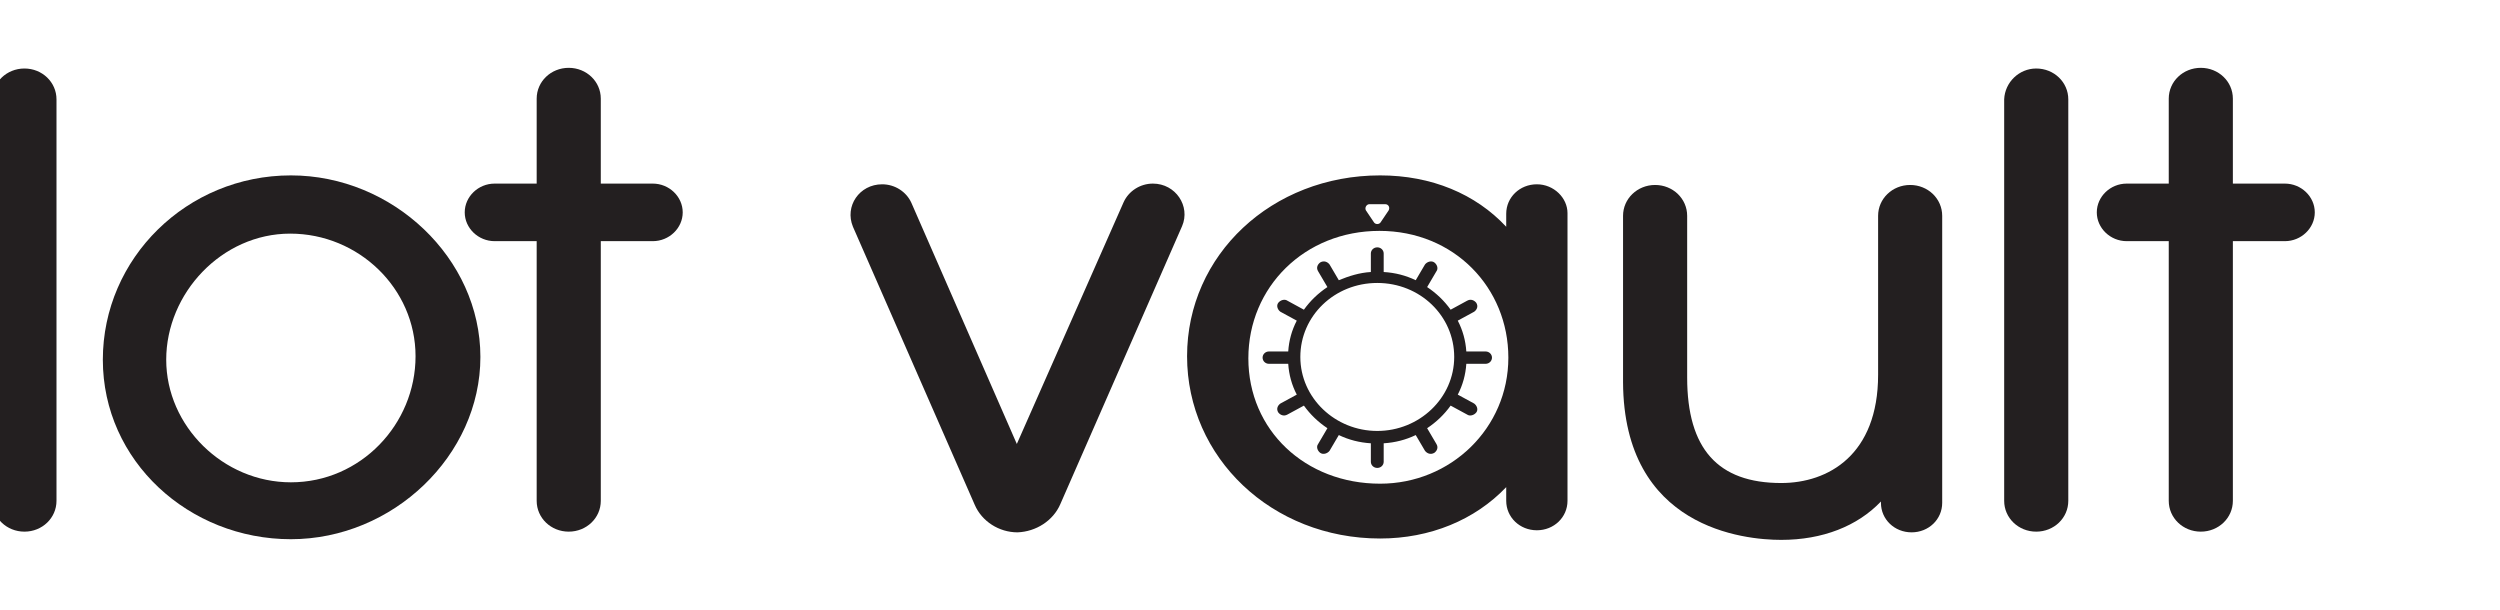
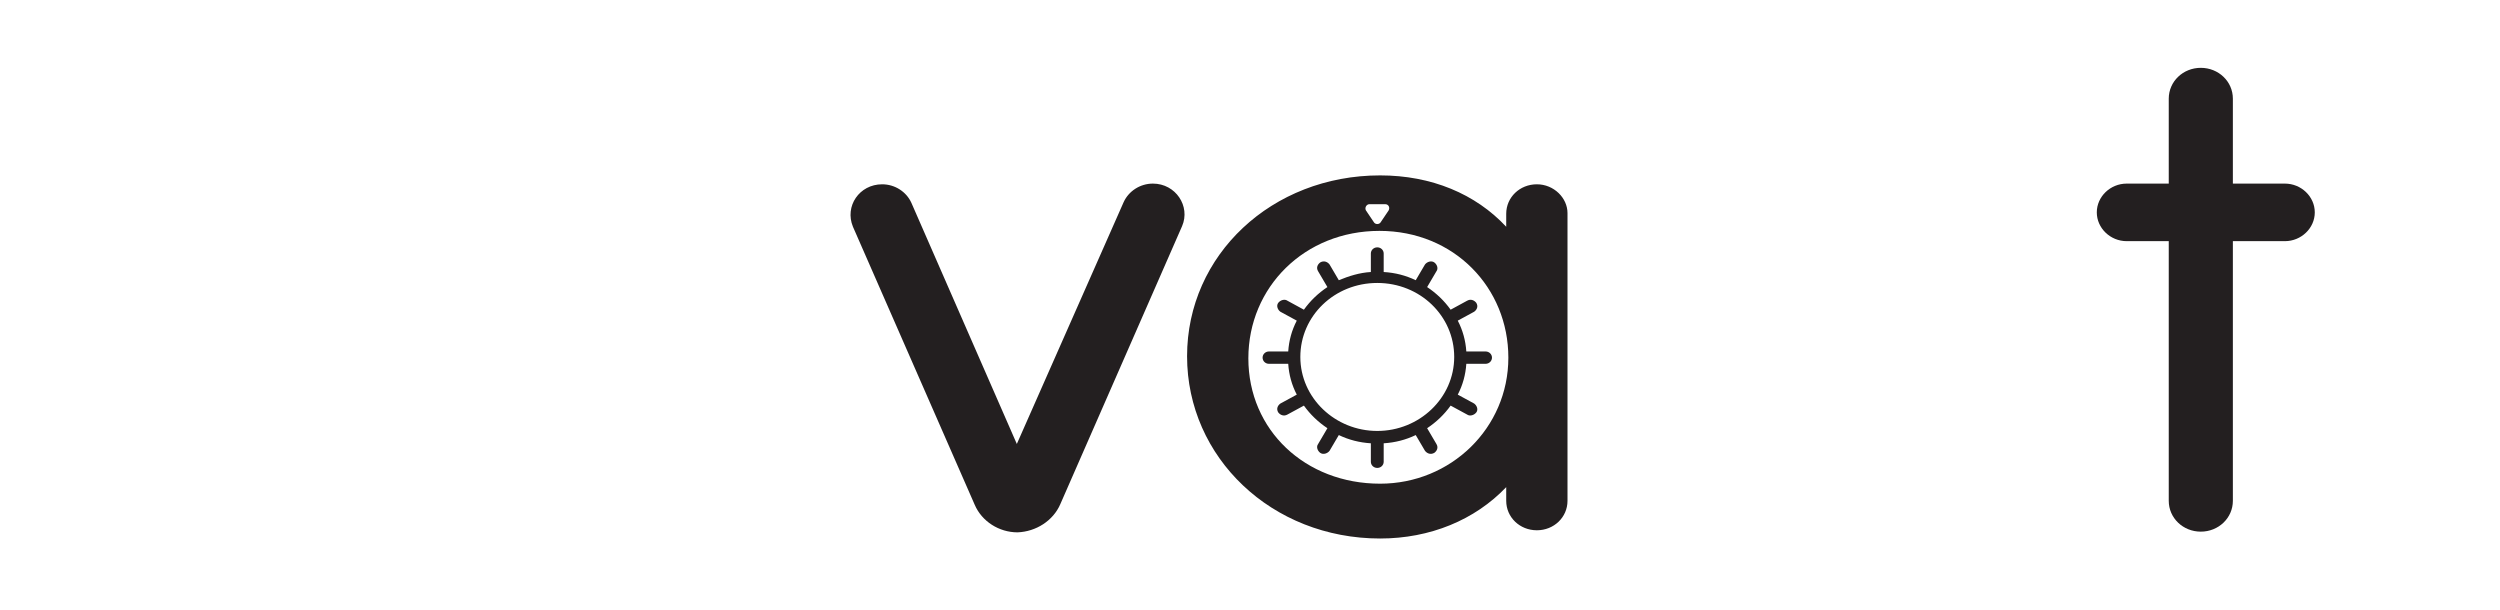
<svg xmlns="http://www.w3.org/2000/svg" width="82" height="20" viewBox="0 0 82 20" fill="none">
  <g clip-path="url(#clip0_46_185)">
-     <path d="M0.802 2.247C1.386 2.247 1.853 2.697 1.853 3.259V16.427C1.853 16.989 1.386 17.438 0.802 17.438C0.218 17.438 -0.25 16.989 -0.25 16.427V3.259C-0.25 2.697 0.218 2.247 0.802 2.247Z" fill="#231F20" />
-     <path d="M9.541 5.753C6.13 5.753 3.373 8.472 3.373 11.798C3.373 15.124 6.2 17.686 9.541 17.686C12.883 17.686 15.757 14.944 15.757 11.708C15.757 8.472 12.883 5.753 9.541 5.753ZM9.541 15.82C7.321 15.82 5.452 13.978 5.452 11.798C5.452 9.618 7.275 7.663 9.518 7.663C11.761 7.663 13.63 9.461 13.63 11.685C13.63 13.91 11.831 15.82 9.541 15.82Z" fill="#231F20" />
-     <path d="M19.706 16.427V7.91H21.411C21.949 7.91 22.393 7.483 22.393 6.966C22.393 6.449 21.949 6.022 21.411 6.022H19.706V3.236C19.706 2.674 19.238 2.225 18.654 2.225C18.07 2.225 17.603 2.674 17.603 3.236V6.022H16.224C15.687 6.022 15.243 6.449 15.243 6.966C15.243 7.483 15.687 7.91 16.224 7.91H17.603V16.427C17.603 16.989 18.07 17.438 18.654 17.438C19.238 17.438 19.706 16.989 19.706 16.427Z" fill="#231F20" />
    <path d="M34.777 16.539L38.773 7.416C39.053 6.764 38.562 6.022 37.815 6.022C37.394 6.022 37.02 6.27 36.856 6.629L33.352 14.562L29.893 6.652C29.73 6.292 29.356 6.045 28.935 6.045C28.188 6.045 27.697 6.764 27.977 7.438L31.973 16.562C32.207 17.101 32.767 17.461 33.375 17.461C33.983 17.438 34.543 17.079 34.777 16.539Z" fill="#231F20" />
-     <path d="M58.424 17.708C59.779 17.708 60.924 17.258 61.695 16.449V16.494C61.695 17.034 62.139 17.461 62.7 17.461C63.261 17.461 63.704 17.034 63.704 16.494V7.079C63.704 6.517 63.237 6.067 62.653 6.067C62.069 6.067 61.602 6.517 61.602 7.079V12.292C61.602 14.921 59.966 15.843 58.424 15.843C56.344 15.843 55.339 14.719 55.339 12.382V7.079C55.339 6.517 54.872 6.067 54.288 6.067C53.704 6.067 53.236 6.517 53.236 7.079V12.539C53.26 17.326 57.209 17.708 58.424 17.708Z" fill="#231F20" />
-     <path d="M66.788 2.247C67.373 2.247 67.84 2.697 67.84 3.259V16.427C67.84 16.989 67.373 17.438 66.788 17.438C66.204 17.438 65.737 16.989 65.737 16.427V3.259C65.76 2.697 66.228 2.247 66.788 2.247Z" fill="#231F20" />
    <path d="M73.238 16.427V7.91H74.944C75.481 7.91 75.925 7.483 75.925 6.966C75.925 6.449 75.481 6.022 74.944 6.022H73.238V3.236C73.238 2.674 72.77 2.225 72.186 2.225C71.602 2.225 71.135 2.674 71.135 3.236V6.022H69.756C69.219 6.022 68.775 6.449 68.775 6.966C68.775 7.483 69.219 7.91 69.756 7.91H71.135V16.427C71.135 16.989 71.602 17.438 72.186 17.438C72.77 17.438 73.238 16.989 73.238 16.427Z" fill="#231F20" />
    <path d="M50.409 6.045C49.848 6.045 49.404 6.472 49.404 7.011V7.438C48.399 6.36 46.951 5.753 45.268 5.753C41.717 5.753 38.936 8.36 38.936 11.685C38.936 15.011 41.717 17.663 45.268 17.663C46.904 17.663 48.376 17.056 49.404 15.978V16.427C49.404 16.966 49.848 17.393 50.409 17.393C50.97 17.393 51.414 16.966 51.414 16.427V6.989C51.414 6.495 50.97 6.045 50.409 6.045ZM44.918 6.697H45.432C45.549 6.697 45.595 6.809 45.549 6.899L45.292 7.281C45.245 7.371 45.105 7.371 45.058 7.281L44.801 6.899C44.754 6.809 44.824 6.697 44.918 6.697ZM45.268 15.865C42.815 15.865 40.946 14.113 40.946 11.753C40.946 9.416 42.791 7.573 45.245 7.573C47.698 7.573 49.474 9.438 49.474 11.73C49.474 14.045 47.581 15.865 45.268 15.865Z" fill="#231F20" />
    <path d="M48.726 11.528H48.095C48.072 11.169 47.978 10.832 47.815 10.517L48.352 10.225C48.446 10.158 48.493 10.045 48.422 9.933C48.352 9.843 48.236 9.798 48.119 9.865L47.581 10.158C47.371 9.865 47.114 9.618 46.81 9.416L47.114 8.899C47.184 8.809 47.137 8.674 47.044 8.607C46.95 8.54 46.81 8.584 46.74 8.674L46.436 9.191C46.109 9.034 45.759 8.944 45.385 8.922V8.315C45.385 8.202 45.291 8.113 45.175 8.113C45.058 8.113 44.964 8.202 44.964 8.315V8.922C44.59 8.944 44.24 9.056 43.913 9.191L43.609 8.674C43.539 8.584 43.422 8.54 43.305 8.607C43.212 8.674 43.165 8.787 43.235 8.899L43.539 9.416C43.235 9.618 42.978 9.865 42.768 10.158L42.23 9.865C42.137 9.798 41.997 9.843 41.927 9.933C41.857 10.023 41.903 10.158 41.997 10.225L42.534 10.517C42.371 10.832 42.277 11.169 42.254 11.528H41.623C41.506 11.528 41.413 11.618 41.413 11.73C41.413 11.843 41.506 11.933 41.623 11.933H42.254C42.277 12.292 42.371 12.629 42.534 12.944L41.997 13.236C41.903 13.304 41.857 13.416 41.927 13.528C41.997 13.618 42.114 13.663 42.23 13.596L42.768 13.304C42.978 13.596 43.235 13.843 43.539 14.045L43.235 14.562C43.165 14.652 43.212 14.787 43.305 14.854C43.399 14.921 43.539 14.877 43.609 14.787L43.913 14.27C44.24 14.427 44.59 14.517 44.964 14.54V15.146C44.964 15.259 45.058 15.348 45.175 15.348C45.291 15.348 45.385 15.259 45.385 15.146V14.54C45.759 14.517 46.109 14.427 46.436 14.27L46.74 14.787C46.81 14.877 46.927 14.921 47.044 14.854C47.137 14.787 47.184 14.674 47.114 14.562L46.81 14.045C47.114 13.843 47.371 13.596 47.581 13.304L48.119 13.596C48.212 13.663 48.352 13.618 48.422 13.528C48.493 13.438 48.446 13.304 48.352 13.236L47.815 12.944C47.978 12.629 48.072 12.292 48.095 11.933H48.726C48.843 11.933 48.937 11.843 48.937 11.73C48.937 11.618 48.843 11.528 48.726 11.528ZM45.175 14.135C43.796 14.135 42.651 13.056 42.651 11.708C42.651 10.36 43.773 9.281 45.175 9.281C46.577 9.281 47.698 10.36 47.698 11.708C47.698 13.056 46.553 14.135 45.175 14.135Z" fill="#231F20" />
  </g>
  <defs>
    <clipPath id="clip0_46_185">
      <rect width="82" height="20" fill="white" />
    </clipPath>
  </defs>
</svg>